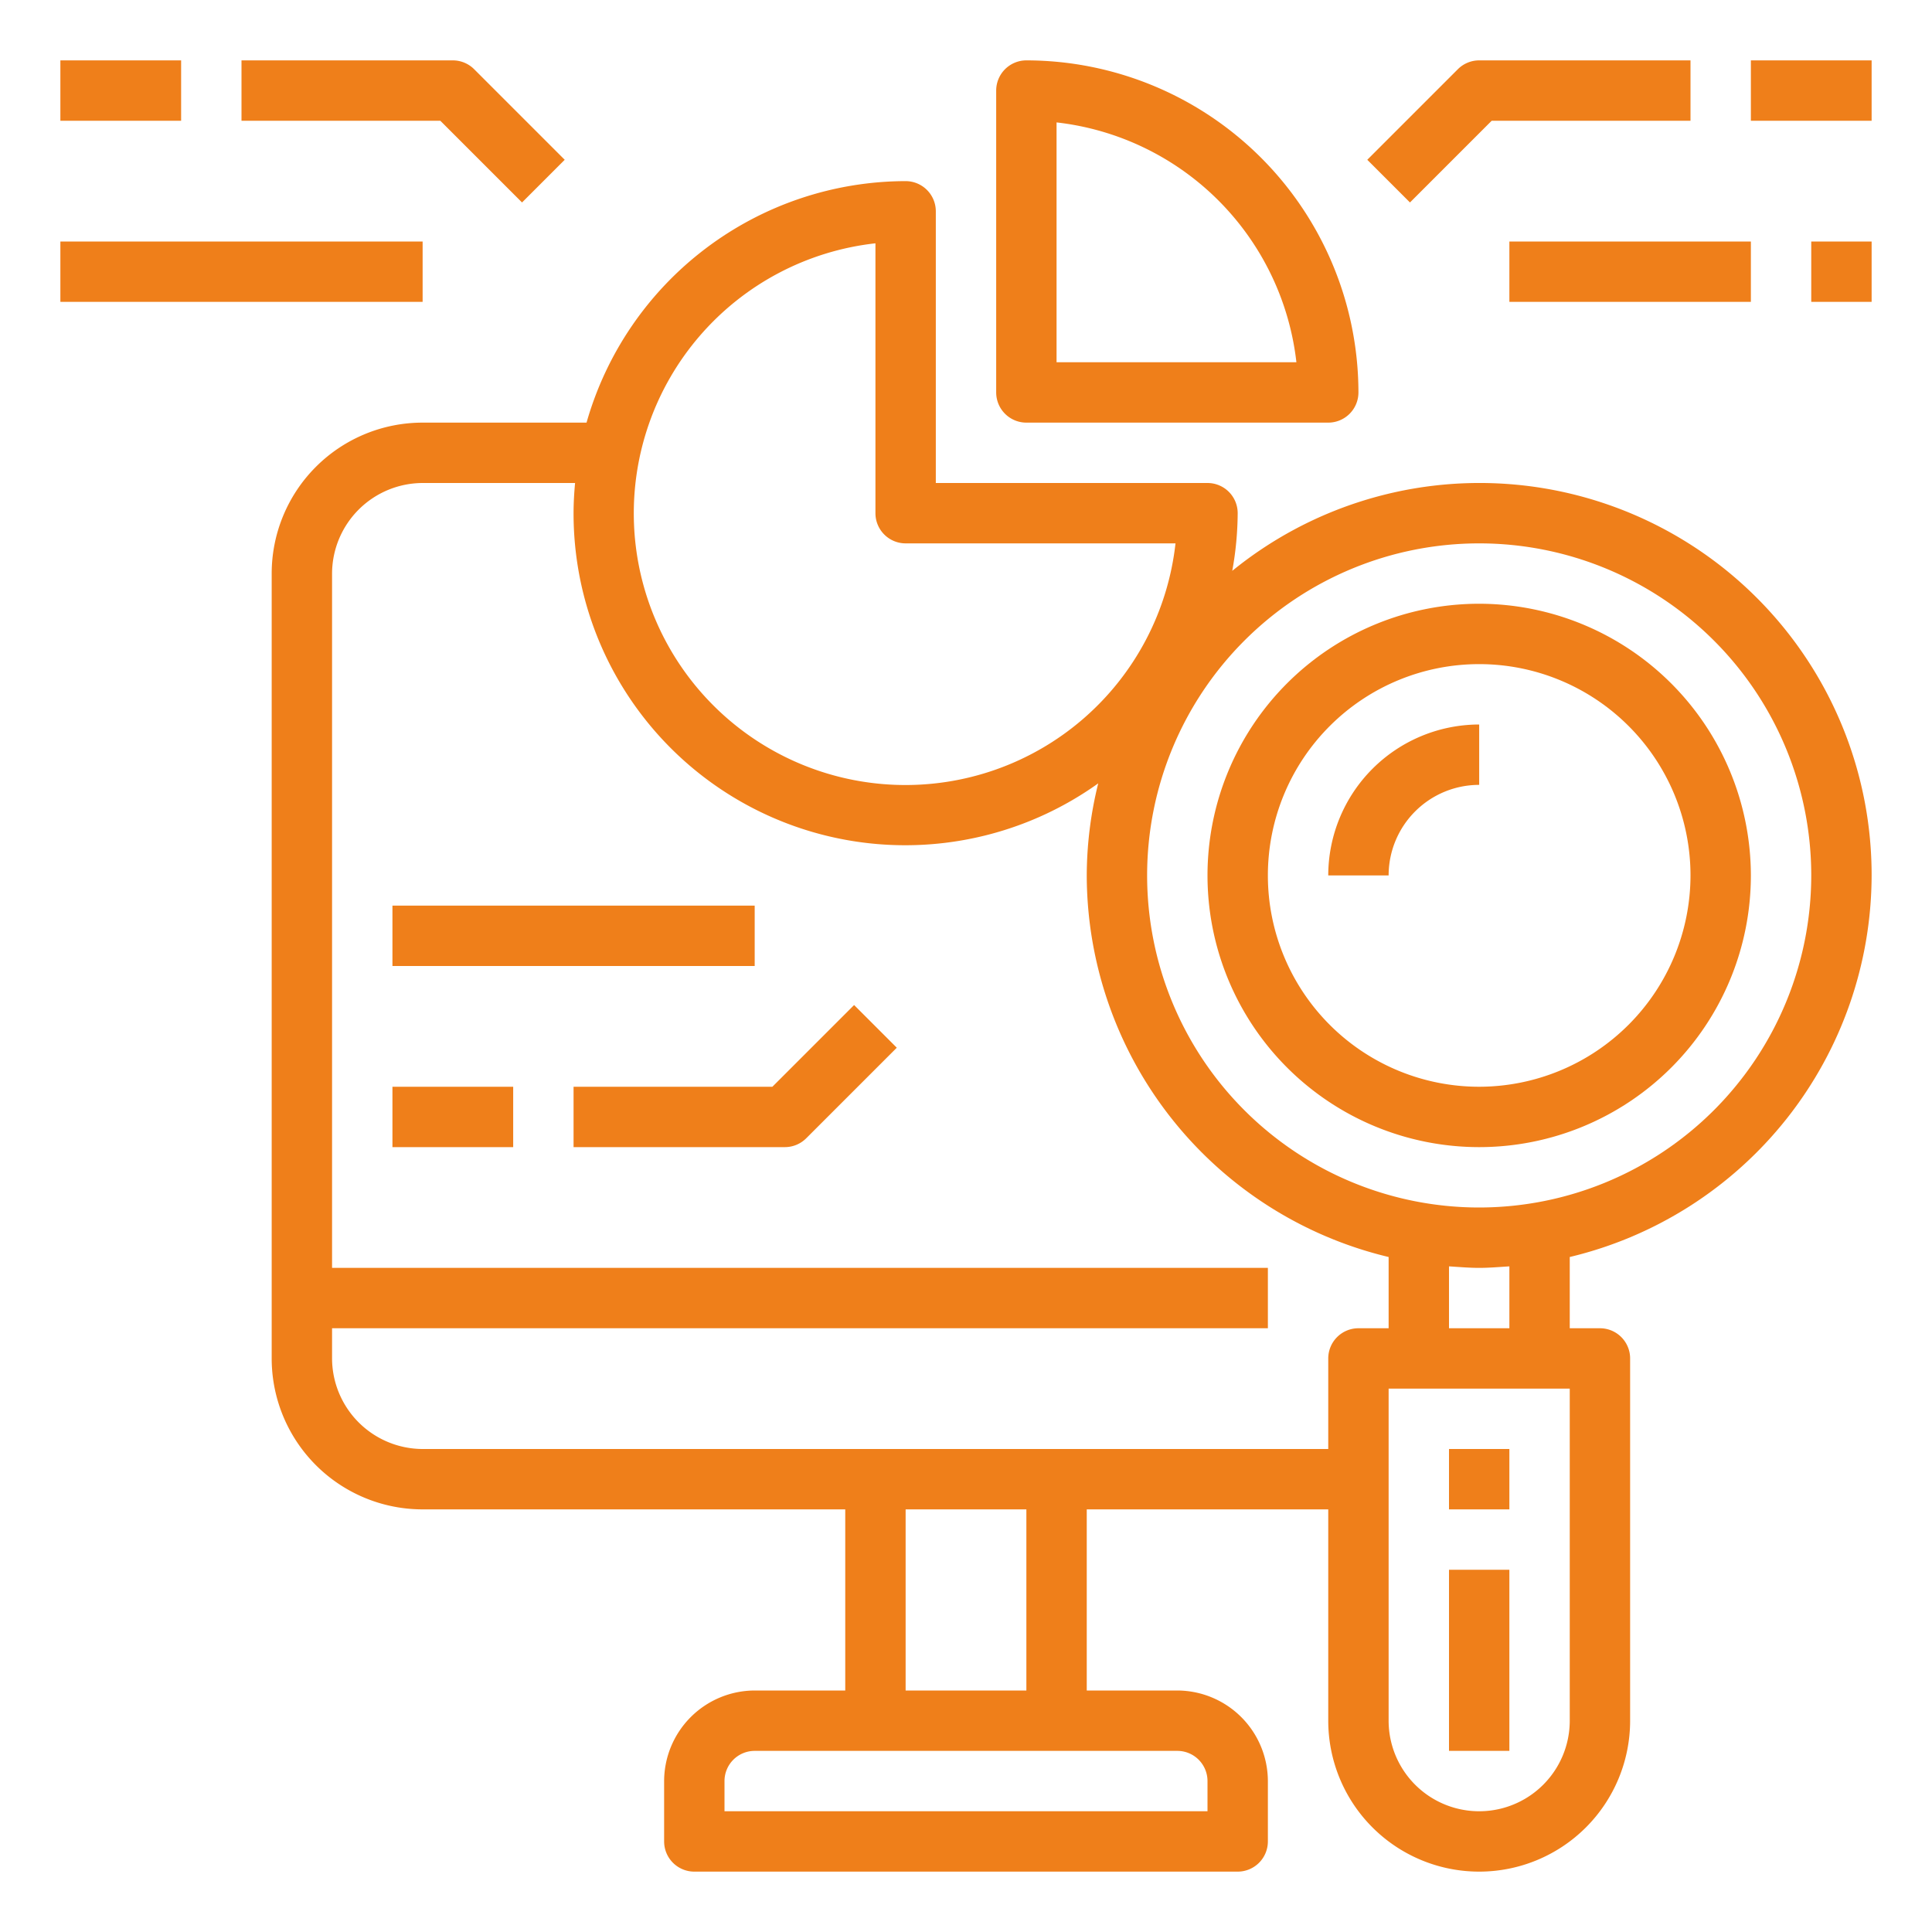
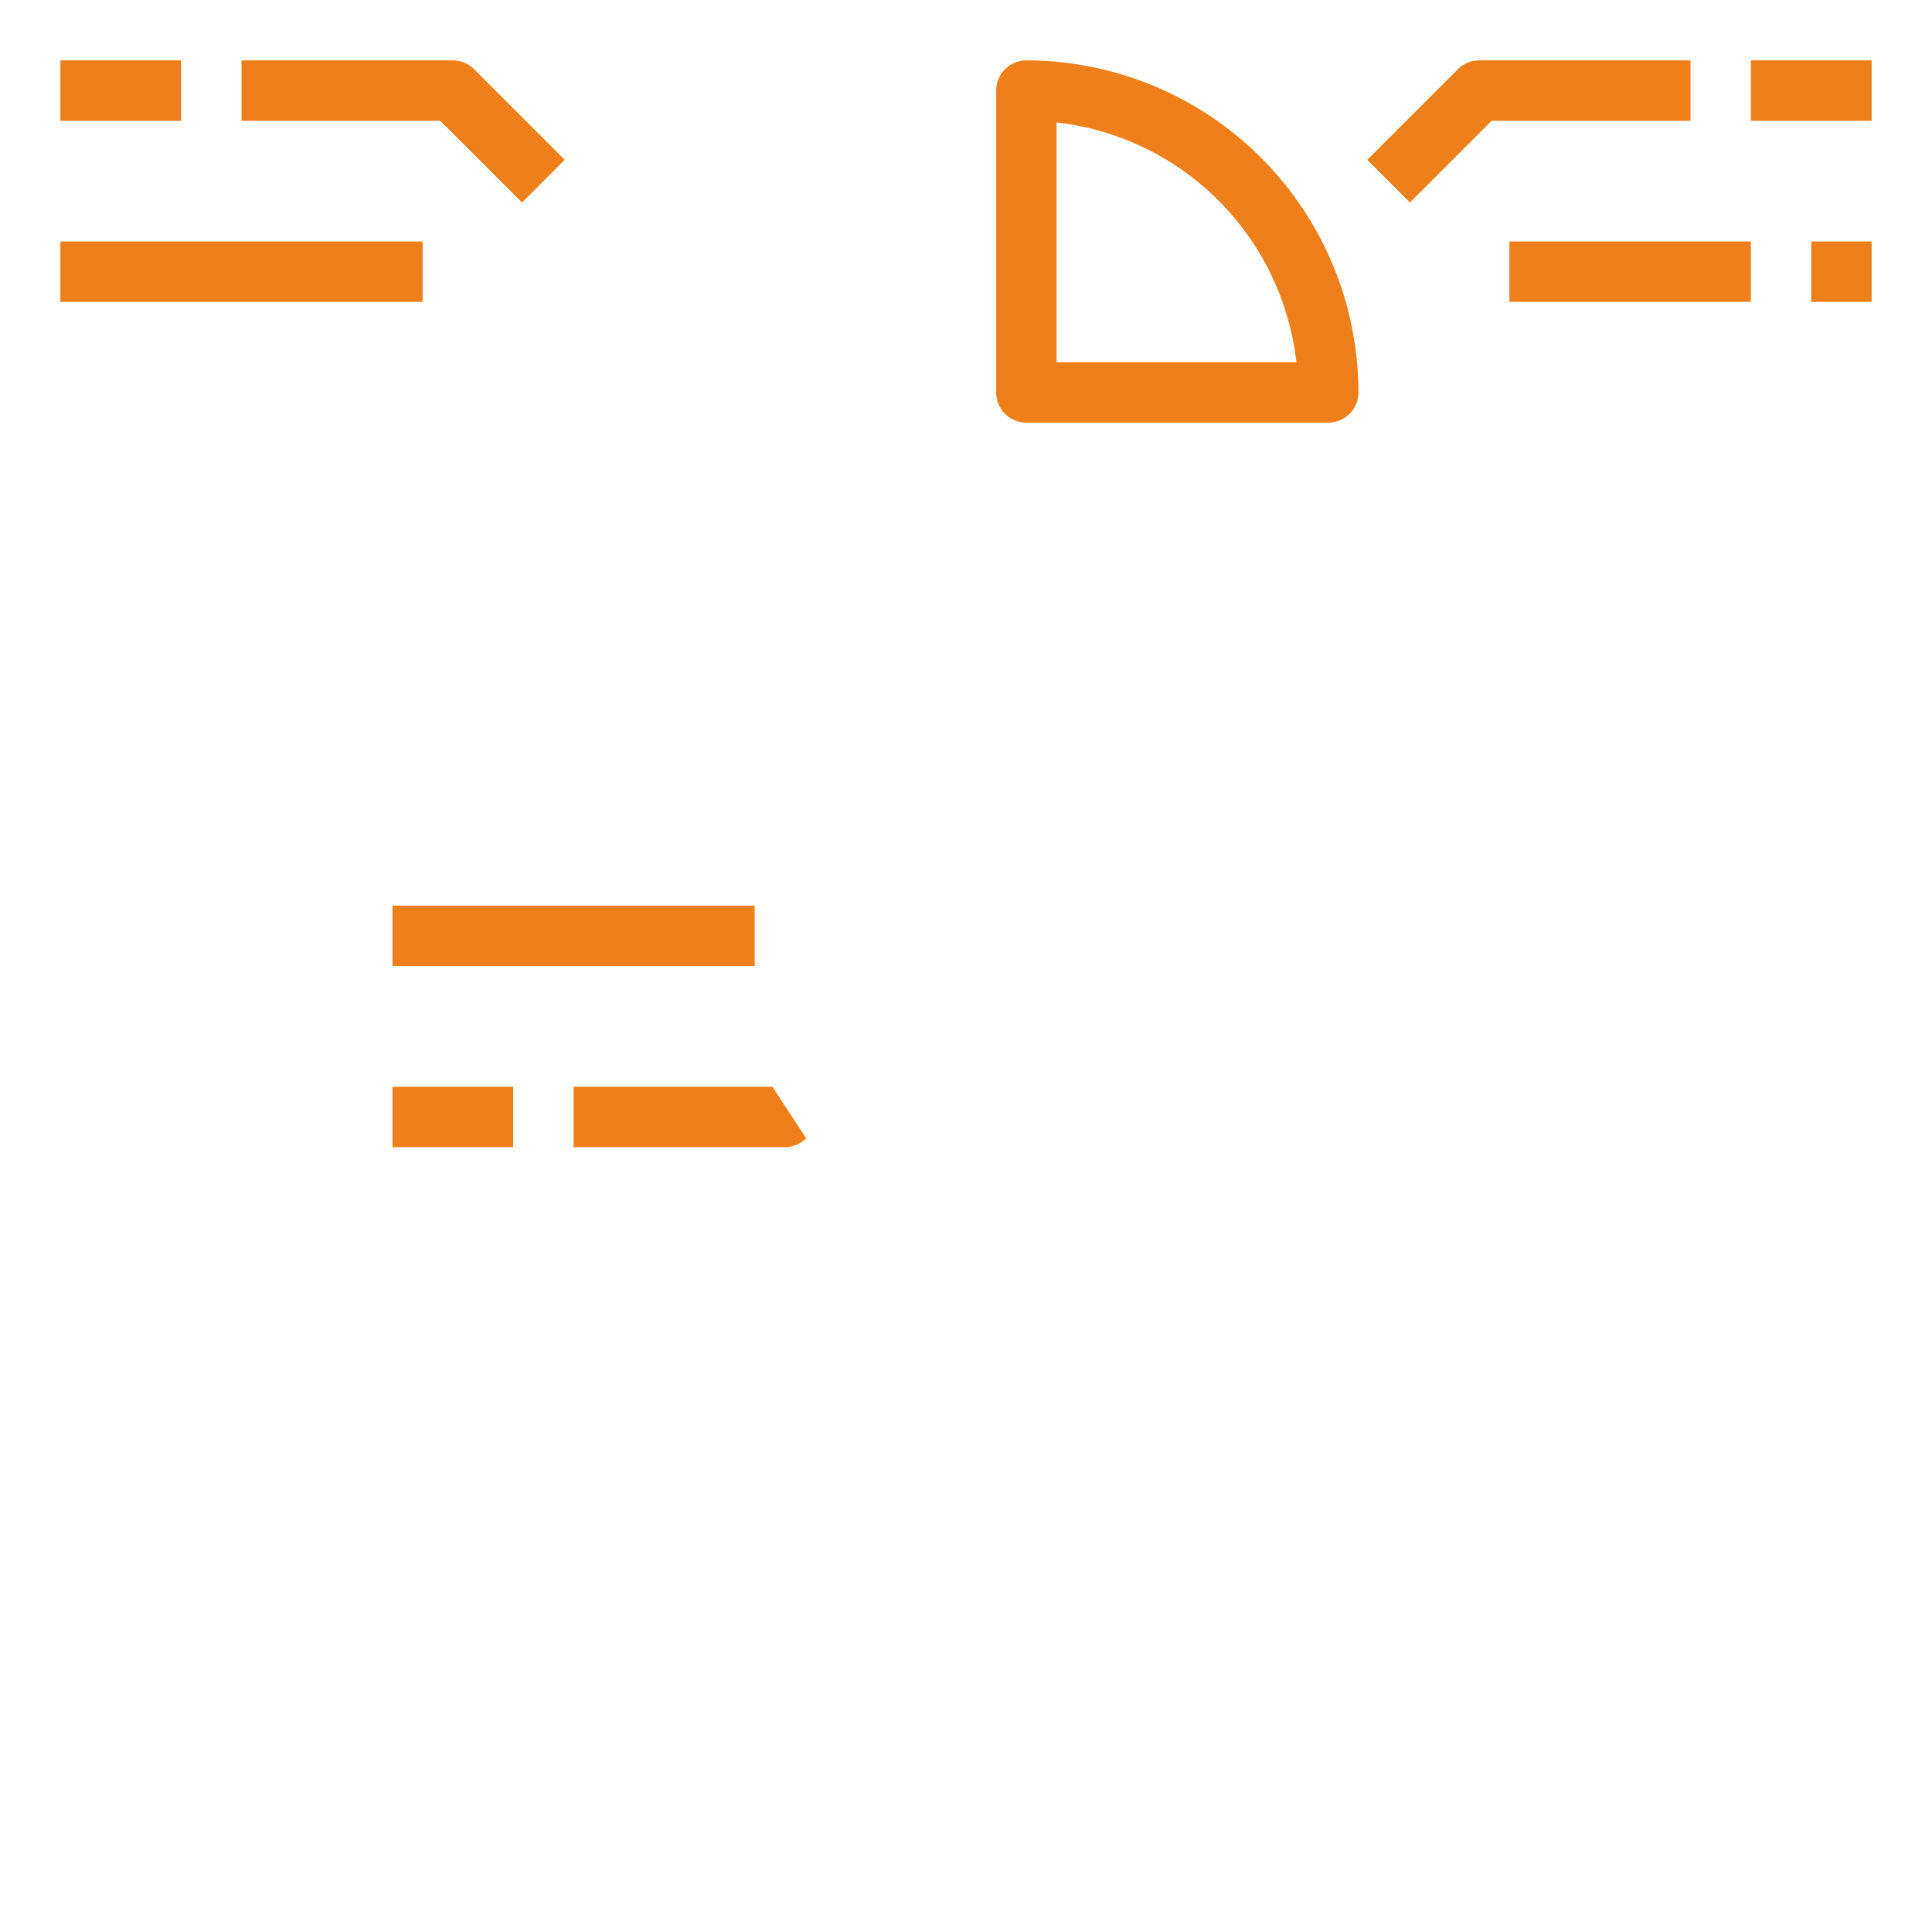
<svg xmlns="http://www.w3.org/2000/svg" version="1.1" width="512" height="512" x="0" y="0" viewBox="0 0 64 64" style="enable-background:new 0 0 512 512" xml:space="preserve">
  <g>
    <g data-name="Data analysis-research-analysis-report-presentation">
-       <path d="M34 14h10a1 1 0 0 0 1-1A11.013 11.013 0 0 0 34 2a1 1 0 0 0-1 1v10a1 1 0 0 0 1 1zm1-9.945A9.02 9.02 0 0 1 42.945 12H35zM49.414 4H56V2h-7a1 1 0 0 0-.707.293l-3 3 1.414 1.414zM58 2h4v2h-4zM17.293 6.707l1.414-1.414-3-3A1 1 0 0 0 15 2H8v2h6.586zM2 2h4v2H2zM50 8h8v2h-8zM60 8h2v2h-2zM2 8h12v2H2zM25.586 36H19v2h7a1 1 0 0 0 .707-.293l3-3-1.414-1.414zM13 36h4v2h-4zM13 30h12v2H13z" fill="#ef7f1a" opacity="1" data-original="#000000" />
-       <path d="M62 29a12.987 12.987 0 0 0-21.18-10.09A10.942 10.942 0 0 0 41 17a1 1 0 0 0-1-1h-9V7a1 1 0 0 0-1-1 11.011 11.011 0 0 0-10.57 8H14a5 5 0 0 0-5 5v26a5 5 0 0 0 5 5h14v6h-3a3.009 3.009 0 0 0-3 3v2a1 1 0 0 0 1 1h18a1 1 0 0 0 1-1v-2a3.009 3.009 0 0 0-3-3h-3v-6h8v7a5 5 0 0 0 10 0V45a1 1 0 0 0-1-1h-1v-2.36A13.025 13.025 0 0 0 62 29zM29 8.06V17a1 1 0 0 0 1 1h8.94A9 9 0 1 1 29 8.06zM39 58a1 1 0 0 1 1 1v1H24v-1a1 1 0 0 1 1-1zm-9-2v-6h4v6zm15-12a1 1 0 0 0-1 1v3H14a3.009 3.009 0 0 1-3-3v-1h31v-2H11V19a3.009 3.009 0 0 1 3-3h5.05c-.03.33-.05.66-.05 1a10.989 10.989 0 0 0 17.38 8.95A12.8 12.8 0 0 0 36 29a13.025 13.025 0 0 0 10 12.64V44zm7 13a3 3 0 0 1-6 0V46h6zm-4-13v-2.05c.33.02.66.05 1 .05s.67-.03 1-.05V44zm1-4a11 11 0 1 1 11-11 11.007 11.007 0 0 1-11 11z" fill="#ef7f1a" opacity="1" data-original="#000000" />
-       <path d="M49 20a9 9 0 1 0 9 9 9.011 9.011 0 0 0-9-9zm0 16a7 7 0 1 1 7-7 7.008 7.008 0 0 1-7 7z" fill="#ef7f1a" opacity="1" data-original="#000000" />
-       <path d="M44 29h2a3 3 0 0 1 3-3v-2a5.006 5.006 0 0 0-5 5zM48 48h2v2h-2zM48 52h2v6h-2z" fill="#ef7f1a" opacity="1" data-original="#000000" />
+       <path d="M34 14h10a1 1 0 0 0 1-1A11.013 11.013 0 0 0 34 2a1 1 0 0 0-1 1v10a1 1 0 0 0 1 1zm1-9.945A9.02 9.02 0 0 1 42.945 12H35zM49.414 4H56V2h-7a1 1 0 0 0-.707.293l-3 3 1.414 1.414zM58 2h4v2h-4zM17.293 6.707l1.414-1.414-3-3A1 1 0 0 0 15 2H8v2h6.586zM2 2h4v2H2zM50 8h8v2h-8zM60 8h2v2h-2zM2 8h12v2H2zM25.586 36H19v2h7a1 1 0 0 0 .707-.293zM13 36h4v2h-4zM13 30h12v2H13z" fill="#ef7f1a" opacity="1" data-original="#000000" />
    </g>
  </g>
</svg>